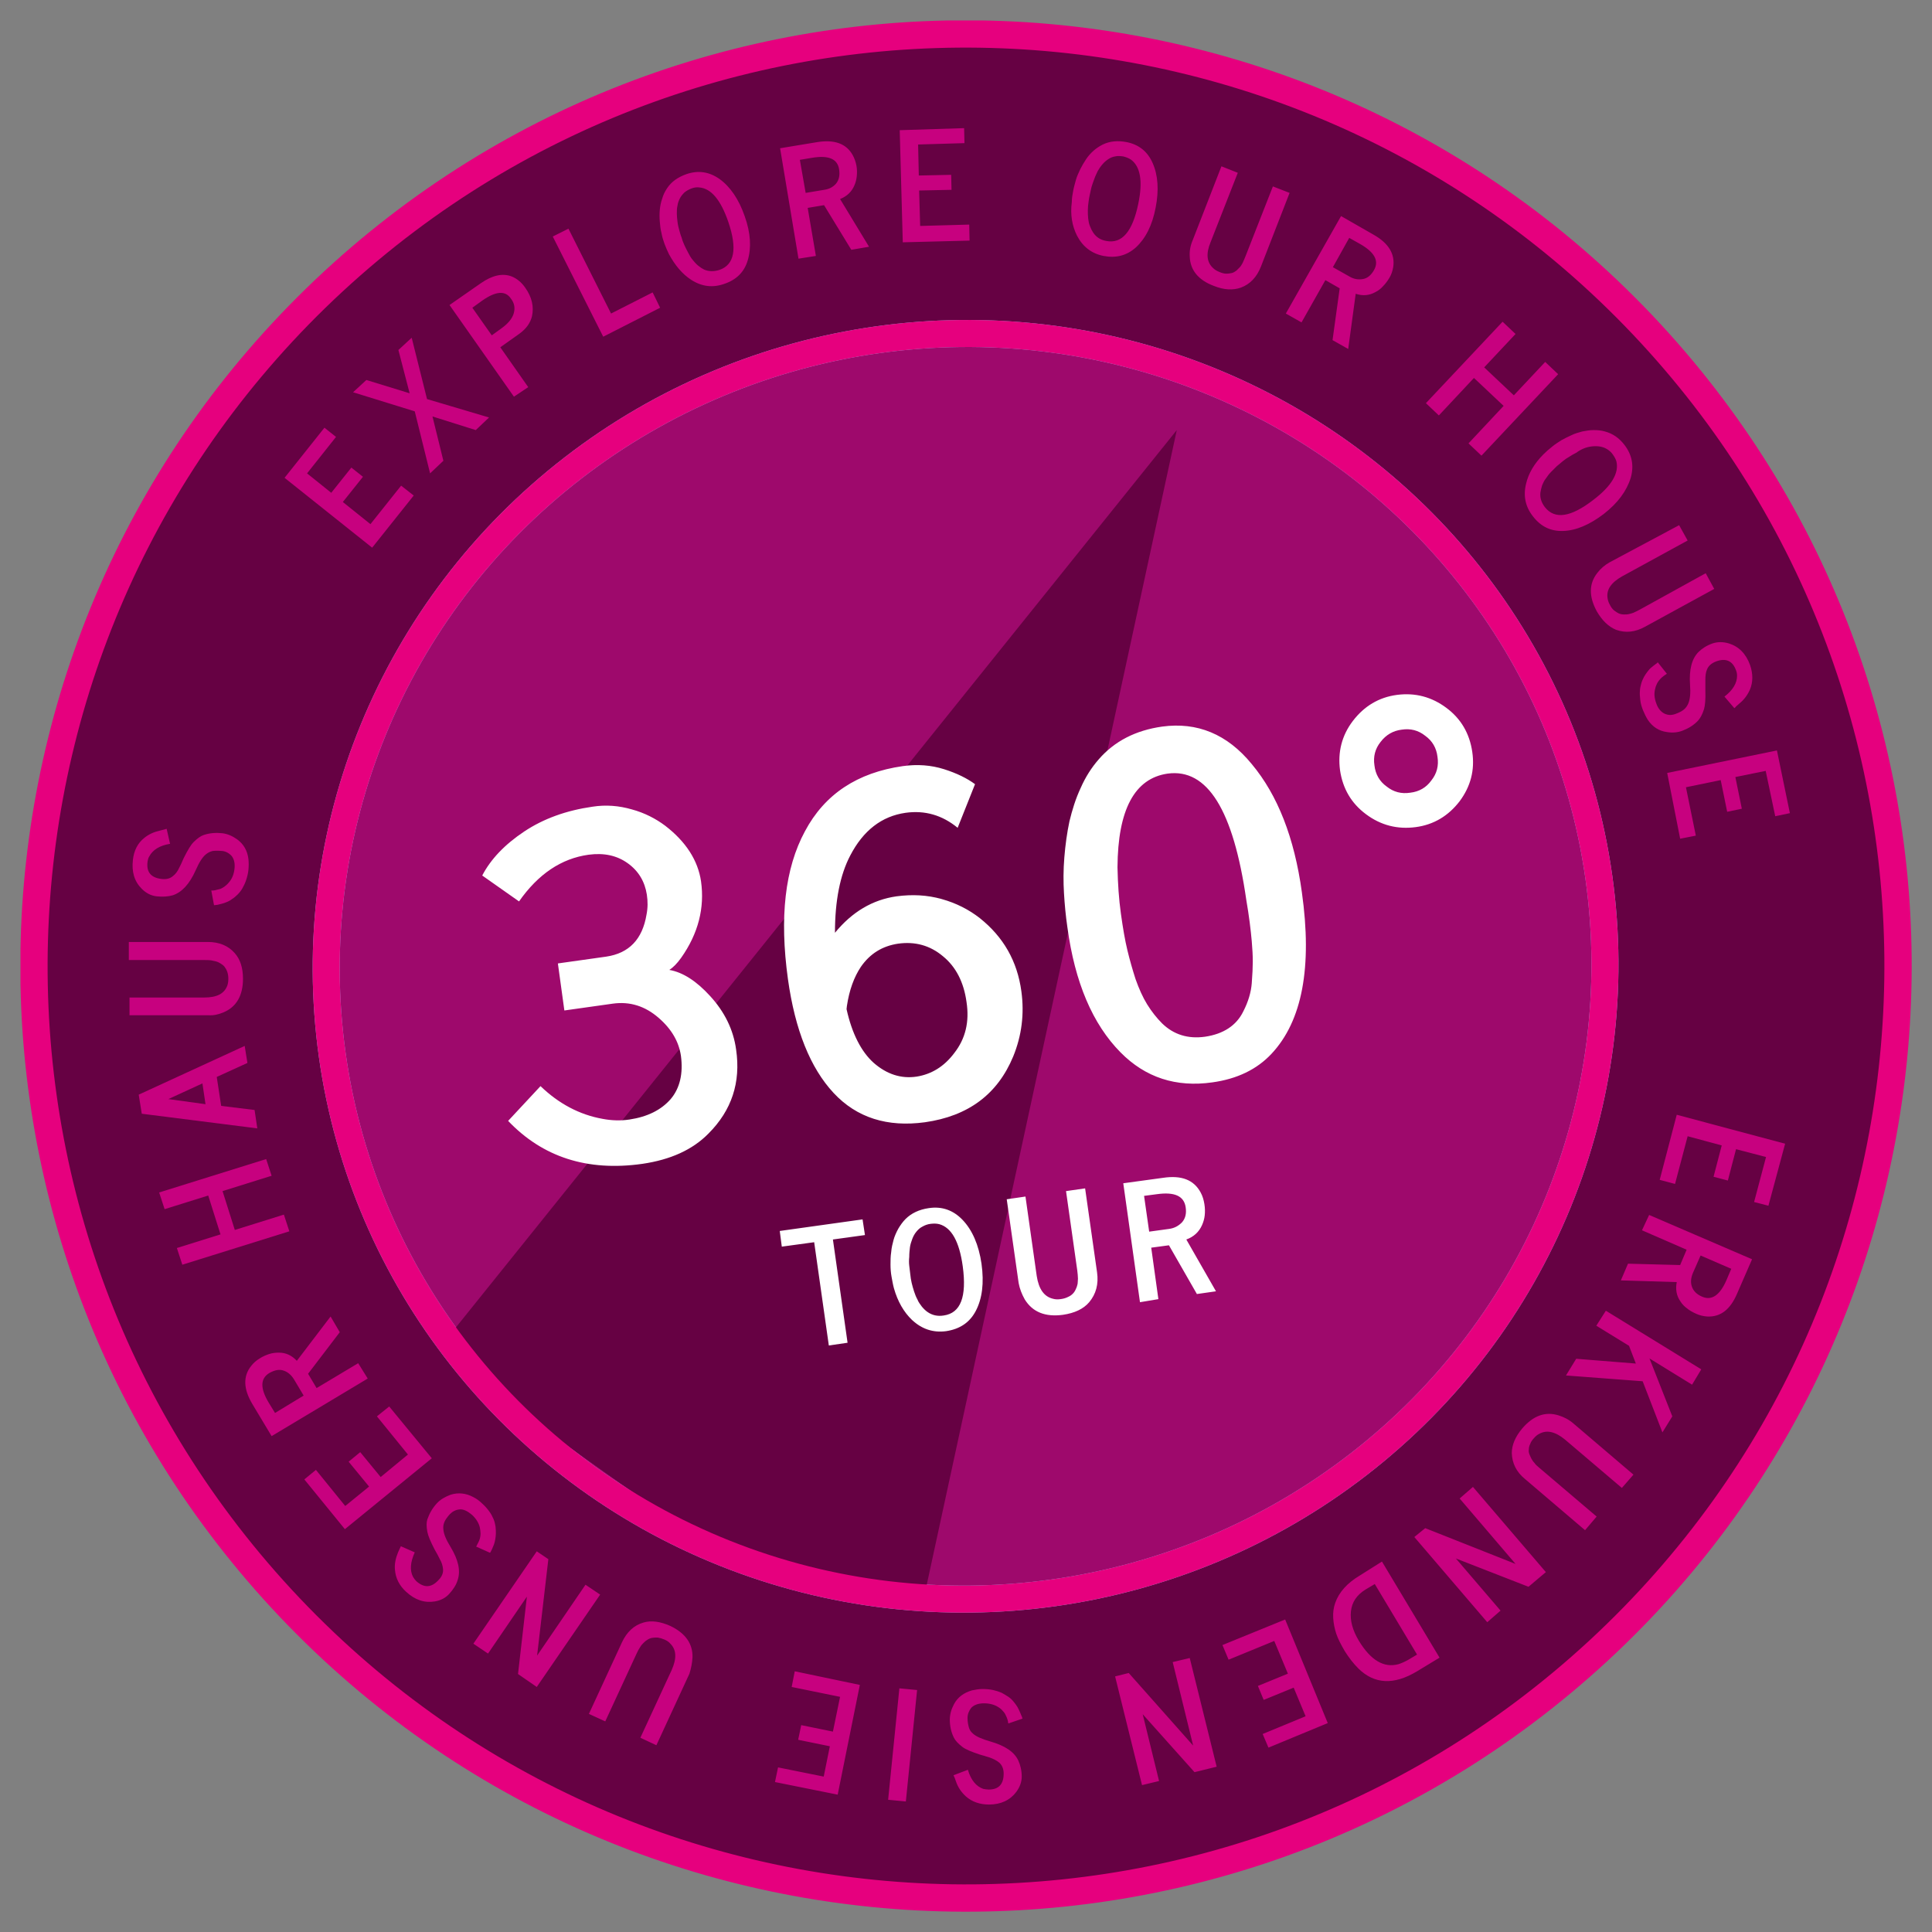
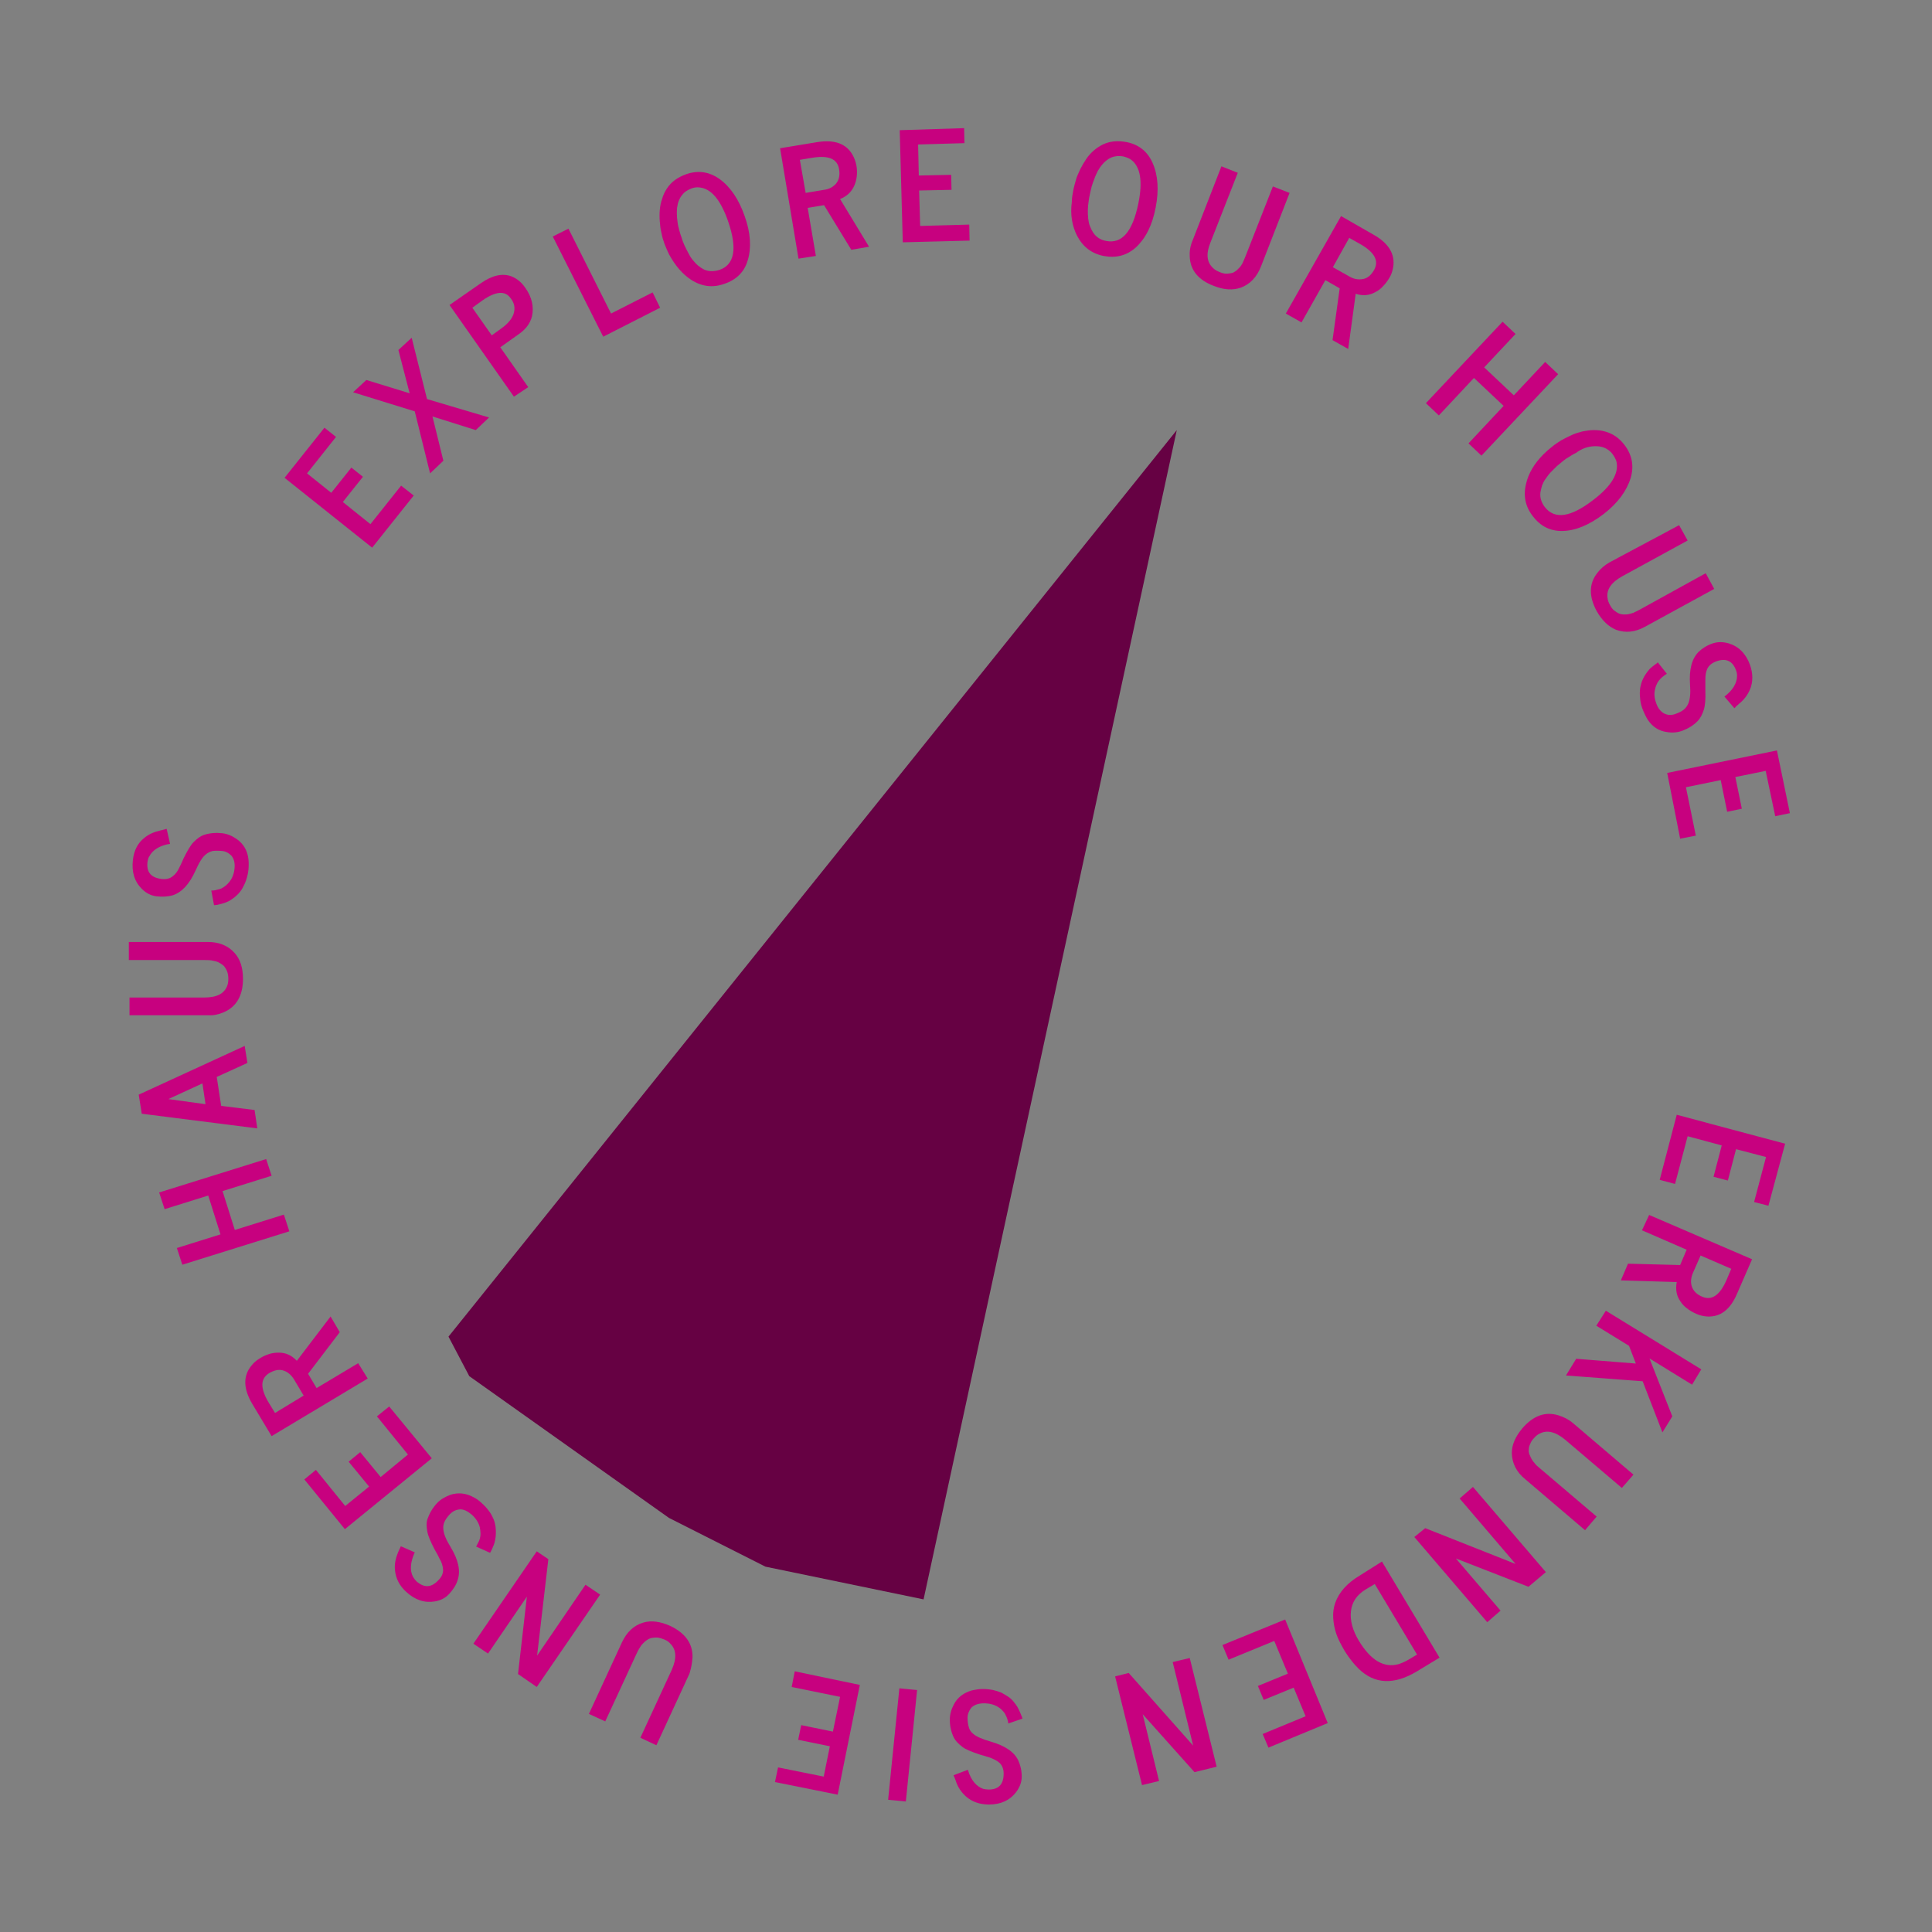
<svg xmlns="http://www.w3.org/2000/svg" xmlns:xlink="http://www.w3.org/1999/xlink" version="1.1" id="Ebene_1" x="0px" y="0px" viewBox="0 0 566.9 566.9" style="enable-background:new 0 0 566.9 566.9;" xml:space="preserve">
  <rect x="0" y="0" width="566.9" height="566.9" fill="#808080" stroke="none" />
  <style type="text/css">
	.st0{clip-path:url(#SVGID_00000080201483460756246950000010448037028667739556_);fill:#660143;}
	.st1{clip-path:url(#SVGID_00000080201483460756246950000010448037028667739556_);fill:none;stroke:#E6007E;stroke-width:8.014;}
	.st2{clip-path:url(#SVGID_00000080201483460756246950000010448037028667739556_);fill:#9E096C;}
	.st3{clip-path:url(#SVGID_00000080201483460756246950000010448037028667739556_);fill:none;stroke:#88BCE7;stroke-width:7.935;}
	.st4{fill:#660143;}
	.st5{clip-path:url(#SVGID_00000013157189727575625270000015632087714973041290_);fill:#FFFFFF;}
	.st6{clip-path:url(#SVGID_00000013157189727575625270000015632087714973041290_);fill:none;stroke:#E6007E;stroke-width:7.935;}
	.st7{clip-path:url(#SVGID_00000013157189727575625270000015632087714973041290_);fill:#C7017F;}
</style>
  <g>
    <defs>
-       <rect id="SVGID_1_" x="6" y="6" width="555" height="555" />
-     </defs>
+       </defs>
    <clipPath id="SVGID_00000044876368958560379200000015318212066357469077_">
      <use xlink:href="#SVGID_1_" style="overflow:visible;" />
    </clipPath>
    <path style="clip-path:url(#SVGID_00000044876368958560379200000015318212066357469077_);fill:#660143;" d="M82.6,469.1   C-19.9,358.2-13.1,185.2,97.8,82.6C208.7-19.9,381.7-13.1,484.3,97.8c102.5,110.9,95.7,283.9-15.2,386.5   C358.2,586.8,185.2,580,82.6,469.1" />
    <path style="clip-path:url(#SVGID_00000044876368958560379200000015318212066357469077_);fill:none;stroke:#E6007E;stroke-width:8.014;" d="   M82.6,469.1C-19.9,358.2-13.1,185.2,97.8,82.6C208.7-19.9,381.7-13.1,484.3,97.8c102.5,110.9,95.7,283.9-15.2,386.5   C358.2,586.8,185.2,580,82.6,469.1z" />
    <path style="clip-path:url(#SVGID_00000044876368958560379200000015318212066357469077_);fill:#9E096C;" d="M309.3,467.4   C412,453,483.6,358.9,469.3,257.3C455.1,155.7,360.3,85.1,257.6,99.5C154.9,113.9,83.3,208,97.6,309.6S206.6,481.8,309.3,467.4" />
-     <ellipse transform="matrix(0.99 -0.139 0.139 0.99 -36.744 42.279)" style="clip-path:url(#SVGID_00000044876368958560379200000015318212066357469077_);fill:none;stroke:#88BCE7;stroke-width:7.935;" cx="283.5" cy="283.5" rx="187.7" ry="185.7" />
  </g>
  <polygon class="st4" points="137.7,403.8 196.3,445.4 224.6,459.7 271,469.3 345.3,126.2 131.6,392.2 " />
  <g>
    <defs>
      <polygon id="SVGID_00000080208760844537188260000008296043364796842888_" points="6,560.9 560.9,560.9 538,10.5 6,6   " />
    </defs>
    <clipPath id="SVGID_00000030454847488559886840000008928761201326154659_">
      <use xlink:href="#SVGID_00000080208760844537188260000008296043364796842888_" style="overflow:visible;" />
    </clipPath>
-     <path style="clip-path:url(#SVGID_00000030454847488559886840000008928761201326154659_);fill:#FFFFFF;" d="M415.4,242.7   c5.3-0.7,9.6-3.3,12.9-7.6c3.2-4.3,4.5-9.1,3.7-14.5c-0.8-5.4-3.3-9.7-7.6-12.9c-4.3-3.2-9.1-4.5-14.5-3.8   c-5.3,0.7-9.6,3.3-12.9,7.6c-3.3,4.3-4.5,9.2-3.8,14.5c0.8,5.4,3.3,9.7,7.6,12.9C405.2,242.2,410.1,243.4,415.4,242.7 M411.3,214.1   c2.6-0.4,4.9,0.2,6.9,1.8c2.1,1.5,3.3,3.6,3.6,6.2c0.4,2.6-0.2,4.9-1.8,6.9c-1.5,2.1-3.6,3.3-6.2,3.6c-2.6,0.4-4.9-0.2-6.9-1.8   c-2.1-1.5-3.3-3.6-3.6-6.2c-0.4-2.6,0.2-4.9,1.8-6.9C406.7,215.6,408.8,214.4,411.3,214.1 M328.8,308.8c7.3,7.4,16.3,10.3,26.9,8.8   c7.3-1,13.1-3.8,17.4-8.4c9-9.6,12-25.4,8.9-47.4c-2.2-16-7.1-28.5-14.7-37.6c-7.2-8.8-16-12.4-26.3-11c-7.8,1.1-14,4.3-18.6,9.6   c-2.1,2.4-3.9,5.2-5.3,8.4c-1.5,3.2-2.5,6.5-3.3,9.8c-0.7,3.3-1.2,6.9-1.5,10.6c-0.3,3.7-0.3,7.2-0.1,10.5c0.2,3.3,0.5,6.6,1,10   C315.4,288.3,320.6,300.5,328.8,308.8 M367.3,276.2c0.2,2.3,0.3,4.2,0.3,5.9c0,1.7-0.1,3.8-0.3,6.4c-0.2,2.6-1,5.4-2.5,8.3   c-2,4.1-5.8,6.6-11.2,7.4c-5,0.7-9.2-0.6-12.6-3.9c-1.6-1.6-3.1-3.5-4.4-5.6c-1.3-2.1-2.4-4.6-3.4-7.4c-0.9-2.8-1.7-5.6-2.4-8.5   c-0.7-2.9-1.3-6.4-1.9-10.7c-0.6-4.3-0.9-8.8-1-13.6c0.1-16.9,5-26.1,14.7-27.5c11.7-1.6,19.3,10.7,23.1,37.1   C366.5,268.7,367,272.8,367.3,276.2 M249.5,251c3.8-7.3,9.2-11.5,16.2-12.5c5.7-0.8,10.8,0.7,15.3,4.4l5.1-12.8   c-2.3-1.7-5.3-3.2-9.1-4.4c-3.8-1.2-7.8-1.5-12.1-0.9c-13.3,1.9-22.9,8.2-28.7,19.1c-5.9,10.9-7.5,25.3-5,43.4   c2.1,15,6.6,26.1,13.4,33.4c6.8,7.3,15.8,10.1,26.8,8.6c12.7-1.8,21.3-8.2,25.9-19.3c2.5-6.1,3.3-12.5,2.4-19.1   c-1.2-8.9-5.3-16-12.2-21.5c-3.2-2.5-6.9-4.4-11.2-5.6c-4.3-1.2-8.6-1.4-13.2-0.8c-7.1,1-13.1,4.6-18.1,10.7   C245,264.3,246.5,256.7,249.5,251 M280,309c-3,4-6.7,6.2-11,6.9c-4.6,0.7-8.8-0.7-12.6-4c-3.7-3.3-6.4-8.6-8-15.8l0.1-0.9   c0.7-4.7,2.1-8.5,4.1-11.5c2.7-3.9,6.3-6.1,10.9-6.8c5-0.7,9.4,0.5,13.2,3.7c3.8,3.1,6.1,7.6,6.9,13.4   C284.5,299.8,283.3,304.8,280,309 M188.5,341.5c8.2-1.2,14.7-4.1,19.4-8.9c6.8-6.8,9.5-15,8.1-24.6c-0.8-5.9-3.4-11.1-7.6-15.7   c-4-4.4-8-7-12-7.7c1.1-0.7,2.3-1.9,3.5-3.6c5-7.1,6.9-14.6,5.8-22.4c-0.9-6.1-4.4-11.6-10.5-16.3c-2.8-2.1-6.1-3.8-9.8-4.8   c-3.8-1.1-7.6-1.4-11.5-0.8c-7.7,1.1-14.4,3.5-20.1,7.3c-5.7,3.8-9.8,8.1-12.3,12.9l10.8,7.6c5.6-8,12.4-12.6,20.4-13.7   c4.5-0.6,8.3,0.2,11.5,2.5c3.2,2.3,5,5.4,5.6,9.2c0.3,2,0.3,3.9-0.1,5.9c-1.2,7.2-5.1,11.3-11.8,12.3l-14.2,2l1.9,13.8l14.2-2   c5-0.7,9.5,0.7,13.5,4.2c3.8,3.3,5.9,7,6.5,11.1c0.7,5.2-0.3,9.5-3,12.7c-2.8,3.2-6.8,5.2-12.1,6c-2.6,0.4-5.3,0.3-7.9-0.2   c-6.7-1.2-12.8-4.4-18.2-9.6l-9.5,10.2C159.2,339.5,172.3,343.8,188.5,341.5" />
-     <path style="clip-path:url(#SVGID_00000030454847488559886840000008928761201326154659_);fill:#FFFFFF;" d="M339.9,381.2l-2.1-15.1   l5.2-0.7l8.2,14.3l5.6-0.8l-8.7-15.2c2.2-0.8,3.7-2.2,4.6-4.2c0.4-0.9,0.7-1.9,0.8-2.9c0.1-1,0.1-2.1-0.1-3.3   c-0.2-1.2-0.5-2.3-1.1-3.4c-2-3.7-5.6-5.1-11-4.3l-11.7,1.6l4.9,34.9L339.9,381.2z M335.7,350.9l3.8-0.5c5.1-0.7,7.9,0.5,8.4,3.8   c0.3,1.9-0.1,3.4-1.1,4.5c-1,1-2.2,1.7-3.8,1.9l-5.8,0.8L335.7,350.9z M300.7,381.3c2.3,3.7,6,5.2,11.2,4.5c3.4-0.5,6-1.7,7.7-3.7   c2-2.4,2.8-5.3,2.3-8.8l-3.5-24.6l-5.6,0.8l3.3,23.3c0.1,0.9,0.2,1.7,0.2,2.4c0,0.6-0.1,1.1-0.1,1.5c-0.1,0.4-0.2,0.9-0.5,1.5   c-0.2,0.5-0.5,1-0.9,1.4c-0.4,0.4-0.8,0.7-1.5,1c-0.6,0.3-1.3,0.5-2.1,0.6c-0.8,0.1-1.5,0.1-2.2-0.1c-2.6-0.6-4.2-2.8-4.8-6.7   l-3.3-23.3l-5.5,0.8l3.5,24.6C299.2,378.1,299.8,379.7,300.7,381.3 M267.6,387.3c2.9,2.7,6.2,3.8,10,3.3c4-0.6,6.9-2.5,8.7-5.9   c1.9-3.6,2.5-8.2,1.7-13.9c-0.8-5.5-2.7-9.9-5.6-12.9c-2.7-2.8-6-4-9.9-3.4c-2.8,0.4-5.1,1.5-6.8,3.2c-0.8,0.8-1.5,1.8-2.1,2.8   c-0.6,1.1-1.1,2.2-1.4,3.3c-0.3,1.1-0.6,2.3-0.7,3.6c-0.2,1.3-0.2,2.5-0.2,3.7c0,1.2,0.1,2.4,0.3,3.5s0.4,2.3,0.7,3.4   C263.4,381.9,265.2,385,267.6,387.3 M267,366c0.1-0.8,0.4-1.7,0.7-2.5c0.3-0.8,0.7-1.5,1.2-2.1c0.5-0.6,1-1.1,1.8-1.5   c0.7-0.4,1.5-0.7,2.4-0.8c0.9-0.1,1.7-0.1,2.5,0.1c3.6,1,5.9,5.1,6.9,12.4c1.2,8.9-0.6,13.7-5.6,14.4c-1.8,0.3-3.4-0.1-4.7-1   c-0.6-0.4-1.2-1-1.7-1.6c-0.5-0.7-1-1.3-1.3-2.1c-0.4-0.7-0.7-1.5-1-2.4c-0.3-0.9-0.5-1.7-0.7-2.5c-0.2-0.8-0.3-1.6-0.4-2.5   c-0.1-0.8-0.2-1.7-0.3-2.5c-0.1-0.8-0.1-1.7,0-2.6C266.8,367.7,266.9,366.9,267,366 M238.9,364.5l4.3,30.3l5.5-0.8l-4.3-30.3   l9.4-1.3l-0.7-4.6l-24.3,3.4l0.6,4.6L238.9,364.5z" />
-     <ellipse transform="matrix(0.99 -0.139 0.139 0.99 -36.744 42.279)" style="clip-path:url(#SVGID_00000030454847488559886840000008928761201326154659_);fill:none;stroke:#E6007E;stroke-width:7.935;" cx="283.5" cy="283.5" rx="187.7" ry="185.7" />
    <path style="clip-path:url(#SVGID_00000030454847488559886840000008928761201326154659_);fill:#C7017F;" d="M63,265.6   c0.2,0,0.5-0.1,0.8-0.1c0.4-0.1,0.8-0.2,1.2-0.3c0.5-0.1,1-0.3,1.5-0.5c0.5-0.2,1.1-0.5,1.6-0.9c0.5-0.3,1.1-0.8,1.6-1.3   c0.5-0.5,1-1.1,1.4-1.8c0.4-0.7,0.8-1.5,1.1-2.4c0.3-0.9,0.6-2,0.7-3.1c0.1-1.1,0.1-2.1,0-3.1c-0.3-2.5-1.4-4.4-3.3-5.8   c-1.4-1-2.8-1.6-4.3-1.8c-1.9-0.2-3.7-0.1-5.5,0.5c-0.9,0.3-1.9,1-3,2.1c-0.8,0.8-1.7,2.3-2.9,4.7l-0.4,0.9c0,0.1-0.2,0.4-0.4,0.9   l-0.5,1c-0.5,1.1-1.1,1.9-1.9,2.5c-0.8,0.7-2,1-3.4,0.8c-3.1-0.4-4.4-2.1-4-5.1c0.1-0.5,0.2-1.1,0.5-1.5c1-1.9,3-3.2,6.1-3.7   l-1-4.4c-0.1,0-0.3,0.1-0.7,0.2l-1.2,0.3c-1.8,0.4-3.4,1.1-4.7,2.2c-1.9,1.5-3,3.7-3.3,6.4c-0.4,3.5,0.4,6.3,2.6,8.5   c1.3,1.3,2.7,2,4.3,2.2c1.8,0.2,3.4,0.1,4.8-0.3c2.7-0.9,4.9-3.3,6.7-7.3c1-2.3,2-3.9,3-4.7c0.6-0.5,1.2-0.8,2-1   c0.7-0.1,1.7-0.1,2.8,0c1.1,0.1,2.1,0.7,2.8,1.5c0.7,0.9,1,2.2,0.8,3.8c-0.2,1.7-0.8,3-1.7,4c-0.4,0.5-0.8,0.8-1.3,1.2   c-0.5,0.3-0.9,0.6-1.4,0.7c-0.4,0.1-0.9,0.2-1.2,0.3c-0.4,0.1-0.7,0.1-0.9,0.1c-0.2,0-0.3,0-0.3,0l0.8,4.3   C62.7,265.6,62.8,265.6,63,265.6 M65.7,297c3.7-1.6,5.6-4.9,5.6-9.8c0-3.2-0.8-5.7-2.4-7.5c-1.9-2.2-4.6-3.3-7.9-3.3l-23.2,0l0,5.3   l21.9,0c0.8,0,1.6,0,2.3,0.1c0.5,0.1,1,0.2,1.4,0.3c0.4,0.1,0.8,0.3,1.3,0.6c0.5,0.3,0.9,0.6,1.2,1c0.3,0.4,0.6,0.9,0.8,1.5   c0.2,0.6,0.3,1.3,0.3,2c0,0.8-0.1,1.4-0.3,2c-0.9,2.4-3.1,3.5-6.8,3.5l-21.9,0l0,5.2l23.2,0C62.6,298,64.1,297.7,65.7,297    M74.7,325.7l-9.8-1.2l-1.3-8.5l9-4.1l-0.8-5l-31.1,14.3l0.9,5.6l33.9,4.3L74.7,325.7z M49.4,322.5l10-4.6l0.9,6.1L49.4,322.5z    M83.3,356.4l-14.4,4.5l-3.6-11.4l14.4-4.5l-1.6-4.9l-31.4,9.8l1.6,4.9l12.8-4l3.6,11.4l-12.8,4l1.6,4.9l31.4-9.8L83.3,356.4z    M105.1,400l-12.2,7.3l-2.5-4.2l9.3-12.2l-2.7-4.6l-9.9,13c-1.5-1.6-3.2-2.4-5.3-2.4c-0.9,0-1.9,0.1-2.8,0.4   c-0.9,0.3-1.9,0.7-2.8,1.3c-1,0.6-1.8,1.3-2.5,2.2c-2.4,3-2.3,6.7,0.3,11.1l5.7,9.5l28.2-16.9L105.1,400z M80.7,414.6l-1.9-3.1   c-2.5-4.2-2.4-7,0.2-8.6c1.6-0.9,3-1.2,4.3-0.7c1.2,0.4,2.2,1.3,3,2.6l2.8,4.7L80.7,414.6z M114.2,412.7l-3.6,2.9l9.1,11.2l-8,6.6   l-6-7.3l-3.4,2.8l6,7.3l-7,5.7l-8.6-10.6l-3.4,2.8l11.9,14.6l25.5-20.8L114.2,412.7z M144,455.3c0.1-0.2,0.2-0.4,0.4-0.8   c0.1-0.3,0.3-0.7,0.5-1.2c0.2-0.5,0.3-1,0.4-1.5c0.1-0.6,0.2-1.2,0.2-1.8c0-0.6,0-1.3-0.1-2.1c-0.1-0.7-0.3-1.5-0.6-2.2   c-0.3-0.7-0.7-1.5-1.3-2.3c-0.6-0.8-1.3-1.6-2.1-2.3c-0.8-0.8-1.7-1.4-2.5-1.8c-2.2-1.2-4.5-1.4-6.7-0.7c-1.6,0.6-3,1.4-4,2.5   c-1.3,1.4-2.2,3-2.8,4.7c-0.3,0.9-0.3,2.1,0,3.7c0.2,1.1,0.9,2.8,2.1,5.1l0.5,0.9c0,0,0.2,0.3,0.5,0.9l0.5,1c0.6,1,0.9,2,1,3   c0.1,1.1-0.3,2.2-1.3,3.2c-2.1,2.3-4.2,2.4-6.5,0.4c-0.4-0.4-0.7-0.8-1-1.3c-1-1.9-0.8-4.3,0.5-7.2l-4.1-1.8c0,0.1-0.1,0.3-0.3,0.7   l-0.5,1.1c-0.7,1.7-1.1,3.5-0.9,5.2c0.2,2.4,1.3,4.6,3.3,6.4c2.6,2.4,5.4,3.3,8.4,2.8c1.8-0.3,3.2-1.1,4.2-2.2   c1.2-1.3,2.1-2.7,2.5-4.1c0.9-2.7,0.2-5.9-2.1-9.7c-1.3-2.1-2-3.8-2.1-5.1c-0.1-0.8,0-1.5,0.3-2.2c0.3-0.7,0.8-1.4,1.6-2.3   c0.8-0.8,1.7-1.3,2.9-1.4c1.1-0.1,2.3,0.5,3.6,1.6c1.2,1.1,2,2.4,2.3,3.7c0.1,0.6,0.2,1.2,0.2,1.8c0,0.6-0.1,1.1-0.2,1.5   c-0.1,0.4-0.3,0.8-0.5,1.2c-0.2,0.3-0.3,0.6-0.4,0.8c-0.1,0.2-0.2,0.3-0.2,0.3l4,1.8C143.9,455.6,143.9,455.5,144,455.3 M152,491.2   l5.5,3.8l18.6-27.1l-4.3-2.9l-14.2,20.8l3.3-28.3l-3.4-2.3l-18.6,27.1l4.3,2.9l11.4-16.7L152,491.2z M203.2,486.3   c0.1-4-2.1-7.1-6.5-9.2c-2.9-1.3-5.6-1.7-7.9-1c-2.8,0.8-4.9,2.8-6.3,5.8l-9.7,21l4.8,2.2l9.2-19.9c0.3-0.7,0.7-1.4,1.1-2   c0.3-0.5,0.6-0.8,0.9-1.1c0.3-0.3,0.6-0.6,1.1-0.9c0.4-0.3,0.9-0.5,1.4-0.6c0.5-0.1,1-0.1,1.7-0.1c0.6,0.1,1.3,0.3,2,0.6   c0.7,0.3,1.3,0.7,1.7,1.2c1.8,1.8,1.9,4.3,0.4,7.7l-9.2,19.9l4.7,2.2l9.7-21C202.8,489.5,203.1,488,203.2,486.3 M233.2,490.4   l-0.9,4.6l14.2,2.9l-2.1,10.2l-9.3-1.9l-0.9,4.3l9.3,1.9l-1.8,8.9l-13.4-2.7l-0.9,4.3l18.4,3.7l6.5-32.2L233.2,490.4z M263.9,495.4   l-3.3,32.7l5.2,0.5l3.3-32.7L263.9,495.4z M300,504.2c-0.1-0.2-0.1-0.5-0.3-0.8c-0.1-0.3-0.3-0.7-0.5-1.2c-0.2-0.4-0.4-0.9-0.7-1.4   c-0.3-0.5-0.7-1-1.1-1.5c-0.4-0.5-0.9-1-1.5-1.4c-0.6-0.4-1.3-0.8-2-1.2c-0.7-0.3-1.6-0.6-2.5-0.8c-1-0.2-2-0.3-3.1-0.3   c-1.1,0-2.1,0.2-3.1,0.4c-2.4,0.7-4.2,2-5.3,4.1c-0.8,1.5-1.2,3-1.2,4.5c0,1.9,0.4,3.7,1.2,5.3c0.4,0.8,1.2,1.7,2.5,2.7   c0.9,0.7,2.6,1.4,5,2.2l1,0.3c0.1,0,0.4,0.1,1,0.3l1,0.3c1.1,0.4,2.1,0.9,2.8,1.5c0.8,0.7,1.3,1.8,1.3,3.2c0,3.1-1.4,4.7-4.4,4.7   c-0.5,0-1.1-0.1-1.6-0.2c-2-0.7-3.6-2.5-4.5-5.6l-4.2,1.6c0,0.1,0.1,0.3,0.3,0.7l0.4,1.1c0.6,1.8,1.6,3.2,2.9,4.4   c1.8,1.6,4.1,2.4,6.8,2.4c3.5,0,6.2-1.3,8-3.7c1.1-1.5,1.6-3,1.6-4.5c0-1.8-0.4-3.4-1-4.7c-1.2-2.6-4-4.4-8.2-5.6   c-2.4-0.7-4.1-1.4-5.1-2.3c-0.6-0.5-1-1.1-1.2-1.8c-0.2-0.7-0.4-1.6-0.4-2.8c0-1.1,0.4-2.1,1.1-3c0.8-0.8,2-1.3,3.7-1.3   c1.7,0,3.1,0.4,4.2,1.1c0.5,0.3,1,0.7,1.3,1.1c0.4,0.4,0.7,0.8,0.9,1.3c0.2,0.4,0.4,0.8,0.5,1.2c0.1,0.4,0.2,0.6,0.2,0.9   c0,0.2,0.1,0.3,0.1,0.3l4.1-1.4C300.1,504.5,300,504.4,300,504.2 M350.5,520l6.5-1.6l-7.9-31.9l-5,1.2l6,24.5l-18.9-21.3l-4,1   l7.9,31.9l5-1.2l-4.8-19.6L350.5,520z M358.7,482.7l1.8,4.3l13.4-5.5l4,9.6l-8.8,3.6l1.7,4.1l8.8-3.6l3.5,8.4l-12.6,5.2l1.7,4   l17.4-7.2l-12.5-30.4L358.7,482.7z M399,462.3c-3.7,2.2-6.1,4.9-7.2,8c-0.5,1.4-0.7,2.9-0.6,4.5c0.1,1.6,0.4,3.1,0.9,4.6   c0.5,1.5,1.4,3.2,2.5,5.1c1.2,1.9,2.5,3.6,4,5.1c4.7,4.6,10.4,4.9,17.2,0.8l6.6-4l-16.9-28.2L399,462.3z M415.8,485.5l-2.7,1.6   c-0.9,0.5-1.8,0.9-2.7,1.2c-4.3,1.2-8.2-1.1-11.7-6.9c-1.8-3-2.6-5.9-2.3-8.6c0.3-2.7,1.7-4.8,4.3-6.4l2.7-1.6L415.8,485.5z    M448.5,465.6l5.1-4.3l-21.4-25l-3.9,3.4l16.4,19.2l-26.5-10.5L415,451l21.4,25l3.9-3.4l-13.1-15.3L448.5,465.6z M457.3,415.3   c-3.9-1.2-7.4,0.1-10.6,3.8c-2.1,2.5-3.1,4.9-3.1,7.3c0.1,2.9,1.3,5.5,3.9,7.6l17.6,15l3.4-4l-16.7-14.2c-0.6-0.5-1.2-1-1.6-1.6   c-0.4-0.4-0.6-0.8-0.8-1.1c-0.2-0.4-0.4-0.8-0.6-1.3c-0.2-0.5-0.3-1-0.2-1.5c0-0.5,0.1-1,0.4-1.6c0.2-0.6,0.6-1.2,1.1-1.7   c0.5-0.6,1-1,1.6-1.3c2.2-1.2,4.7-0.6,7.5,1.7l16.7,14.2l3.4-3.9l-17.6-15C460.3,416.5,458.9,415.8,457.3,415.3 M468.4,389l9.6,5.9   l2,5.2l-17.5-1.4l-3,4.9l22.5,1.7l5.8,15l2.9-4.7l-6.7-17l12.5,7.7l2.7-4.5l-28-17.2L468.4,389z M481.8,361l13.1,5.7l-1.9,4.5   l-15.3-0.4l-2.1,4.9l16.4,0.5c-0.4,2.1-0.1,4,1.1,5.7c0.5,0.8,1.2,1.5,1.9,2c0.7,0.6,1.6,1.1,2.7,1.6s2.1,0.7,3.2,0.8   c3.9,0.2,6.8-2,8.8-6.7l4.4-10.1l-30.2-13L481.8,361z M508,372.3l-1.4,3.3c-1.9,4.4-4.3,6.1-7.1,4.9c-1.7-0.7-2.7-1.8-3.1-3.1   c-0.4-1.3-0.2-2.6,0.4-4l2.2-5L508,372.3z M487,346.2l4.5,1.2l3.7-14l10,2.7l-2.4,9.2l4.2,1.1l2.4-9.2l8.8,2.3l-3.5,13.2l4.2,1.1   l4.9-18.2l-31.8-8.5L487,346.2z M493,246.1l4.6-0.9l-2.9-14.2l10.2-2.1l1.9,9.3l4.3-0.9l-1.9-9.3l8.9-1.8l2.8,13.3l4.3-0.9   l-3.8-18.4l-32.2,6.6L493,246.1z M486.2,194.6c-0.2,0.1-0.4,0.3-0.7,0.5c-0.3,0.2-0.6,0.5-1,0.8c-0.4,0.3-0.7,0.7-1.1,1.2   c-0.4,0.5-0.7,1-1,1.5c-0.3,0.6-0.6,1.2-0.8,1.9c-0.2,0.7-0.4,1.5-0.4,2.2c-0.1,0.8,0,1.7,0.1,2.7c0.1,1,0.4,2,0.8,3   c0.4,1,0.9,2,1.4,2.8c1.4,2.1,3.3,3.3,5.6,3.6c1.7,0.3,3.3,0.1,4.6-0.4c1.8-0.7,3.3-1.6,4.6-3c0.6-0.7,1.2-1.7,1.7-3.3   c0.3-1,0.5-2.9,0.4-5.5l0-1c0-0.1,0-0.4,0-1l0-1.1c0-1.2,0.1-2.2,0.5-3.1c0.4-1,1.3-1.8,2.6-2.3c2.9-1.1,4.9-0.2,5.9,2.6   c0.2,0.5,0.3,1,0.3,1.6c0,2.1-1.2,4.2-3.7,6.1l2.9,3.4c0.1-0.1,0.3-0.2,0.5-0.5l0.9-0.8c1.5-1.2,2.5-2.6,3.2-4.2   c0.9-2.2,0.9-4.6,0-7.2c-1.2-3.3-3.3-5.4-6.2-6.3c-1.7-0.5-3.3-0.5-4.8,0c-1.7,0.6-3.1,1.5-4.1,2.5c-2,2-2.8,5.2-2.5,9.6   c0.2,2.5,0,4.3-0.5,5.5c-0.3,0.7-0.7,1.3-1.3,1.8c-0.6,0.5-1.4,0.9-2.5,1.3c-1.1,0.4-2.1,0.4-3.2-0.1c-1-0.5-1.9-1.5-2.4-3   c-0.6-1.6-0.7-3-0.3-4.4c0.1-0.6,0.4-1.1,0.6-1.6c0.3-0.5,0.6-0.9,0.9-1.2c0.3-0.3,0.6-0.6,0.9-0.8c0.3-0.2,0.5-0.4,0.7-0.5   c0.2-0.1,0.3-0.2,0.3-0.2l-2.7-3.4C486.4,194.4,486.3,194.5,486.2,194.6 M468.7,168.1c-2.5,3.2-2.5,6.9-0.2,11.2   c1.6,2.8,3.5,4.6,5.7,5.5c2.8,1,5.6,0.7,8.5-0.9l20.3-11.1l-2.5-4.6l-19.2,10.6c-0.7,0.4-1.4,0.7-2,1c-0.5,0.2-1,0.3-1.4,0.4   c-0.4,0.1-0.9,0.1-1.4,0.1c-0.5,0-1-0.1-1.5-0.3c-0.4-0.2-0.9-0.5-1.4-0.9c-0.5-0.4-0.9-1-1.2-1.6c-0.4-0.7-0.6-1.3-0.7-2   c-0.4-2.5,1.1-4.6,4.3-6.4l19.2-10.5l-2.5-4.5L472.3,165C470.9,165.8,469.7,166.8,468.7,168.1 M447.8,141.9c-0.9,3.6-0.2,6.8,2,9.6   c2.3,3,5.2,4.4,8.8,4.3c3.8-0.1,7.8-1.8,12-5c4.1-3.2,6.7-6.7,7.9-10.6c1-3.5,0.4-6.7-1.8-9.6c-1.6-2.1-3.5-3.4-5.8-4   c-1-0.3-2.1-0.4-3.3-0.4c-1.1,0-2.2,0.2-3.3,0.4c-1.1,0.3-2.2,0.6-3.2,1.1c-1.1,0.5-2.1,1-3,1.5c-0.9,0.6-1.9,1.2-2.7,1.9   c-0.9,0.7-1.7,1.4-2.5,2.2C450.2,136,448.5,138.9,447.8,141.9 M464.7,131.6c0.7-0.3,1.5-0.5,2.3-0.6c0.8-0.1,1.6-0.1,2.3,0   c0.7,0.1,1.4,0.3,2.1,0.7c0.7,0.4,1.3,0.9,1.8,1.6c0.5,0.7,0.9,1.4,1.1,2.1c0.8,3.4-1.4,7.2-6.8,11.3c-6.6,5.1-11.3,5.8-14.2,2.1   c-1-1.3-1.5-2.8-1.3-4.3c0.1-0.7,0.3-1.4,0.5-2.1c0.3-0.7,0.6-1.4,1.1-2c0.4-0.6,0.9-1.3,1.5-1.9c0.6-0.6,1.2-1.2,1.7-1.7   c0.6-0.5,1.2-1,1.8-1.5c0.6-0.5,1.2-0.9,1.9-1.3c0.6-0.4,1.3-0.8,2.1-1.2C463.2,132.3,464,131.9,464.7,131.6 M422.2,121.9l10.3-11   l8.7,8.2l-10.3,11l3.8,3.6l22.5-23.9l-3.8-3.6l-9.2,9.8l-8.7-8.2l9.2-9.8l-3.8-3.6l-22.5,23.9L422.2,121.9z M381.9,94.6l7-12.4   l4.2,2.4L391,99.8l4.6,2.6l2.2-16.2c2.1,0.7,4,0.5,5.8-0.5c0.8-0.4,1.6-1,2.2-1.7c0.7-0.7,1.3-1.5,1.9-2.5c0.6-1,0.9-2,1.1-3.1   c0.6-3.8-1.3-7-5.7-9.5l-9.6-5.5l-16.2,28.6L381.9,94.6z M395.9,69.8l3.2,1.8c4.2,2.4,5.6,4.9,4.1,7.6c-0.9,1.6-2,2.5-3.4,2.7   c-1.3,0.2-2.6,0-3.9-0.8l-4.8-2.7L395.9,69.8z M349.1,75.2c0.1,4,2.5,7,7.1,8.7c3,1.2,5.6,1.3,7.9,0.5c2.7-1,4.7-3.1,5.9-6.2   l8.4-21.6l-4.9-1.9l-8,20.4c-0.3,0.8-0.6,1.4-0.9,2.1c-0.3,0.5-0.5,0.9-0.8,1.2c-0.3,0.3-0.6,0.6-1,1c-0.4,0.3-0.9,0.6-1.3,0.7   c-0.5,0.1-1,0.2-1.7,0.2c-0.6,0-1.3-0.2-2-0.5s-1.3-0.6-1.8-1.1c-1.9-1.7-2.2-4.2-0.8-7.6l8-20.4l-4.8-1.9l-8.4,21.6   C349.3,72,349,73.6,349.1,75.2 M316,69.1c1.7,3.3,4.3,5.3,7.8,6c3.7,0.7,6.8-0.1,9.5-2.5c2.8-2.6,4.8-6.4,5.8-11.7   c1-5.1,0.7-9.5-0.9-13.1c-1.5-3.4-4.1-5.4-7.6-6.1c-2.6-0.5-4.9-0.3-7,0.7c-1,0.5-1.9,1.1-2.7,1.8c-0.9,0.8-1.6,1.6-2.2,2.5   c-0.6,0.9-1.2,1.9-1.7,2.9c-0.5,1.1-1,2.1-1.3,3.2c-0.3,1.1-0.6,2.1-0.8,3.2c-0.2,1.1-0.4,2.1-0.4,3.3C314,63,314.6,66.3,316,69.1    M322.1,50.2c0.4-0.7,0.8-1.3,1.4-2c0.5-0.6,1.1-1.1,1.7-1.5c0.6-0.4,1.3-0.7,2-0.8c0.8-0.2,1.6-0.1,2.4,0c0.8,0.2,1.6,0.5,2.2,0.9   c2.8,2,3.6,6.3,2.2,13c-1.7,8.2-4.8,11.8-9.4,10.9c-1.7-0.3-2.9-1.1-3.8-2.4c-0.4-0.6-0.7-1.2-1-2c-0.3-0.7-0.4-1.5-0.5-2.2   c-0.1-0.8-0.1-1.6-0.1-2.4c0-0.9,0.1-1.7,0.2-2.4c0.1-0.8,0.2-1.5,0.4-2.3c0.2-0.8,0.3-1.5,0.5-2.2c0.2-0.7,0.5-1.5,0.8-2.3   C321.4,51.6,321.8,50.9,322.1,50.2 M284.5,70.6l-0.1-4.7L270,66.3l-0.3-10.4l9.5-0.2l-0.1-4.4l-9.5,0.2l-0.2-9.1l13.6-0.4l-0.1-4.4   L264,38.2l0.9,32.9L284.5,70.6z M239.4,75.1L237,61l4.8-0.8l8,13.1l5.2-0.9l-8.5-14c2-0.8,3.4-2.1,4.2-4c0.4-0.9,0.6-1.8,0.7-2.7   c0.1-1,0.1-2-0.1-3.1c-0.2-1.1-0.6-2.2-1.1-3.1c-1.9-3.4-5.4-4.6-10.4-3.8l-10.9,1.8l5.4,32.4L239.4,75.1z M234.7,46.9l3.6-0.6   c4.8-0.8,7.4,0.3,7.9,3.3c0.3,1.8,0,3.2-0.9,4.3c-0.9,1-2,1.6-3.5,1.8l-5.4,0.9L234.7,46.9z M202.8,82.1c3.1,2,6.3,2.4,9.7,1.2   c3.6-1.2,5.9-3.5,6.9-6.9c1.1-3.6,0.9-8-0.9-13c-1.7-4.9-4.2-8.6-7.4-10.9c-3-2.1-6.2-2.6-9.7-1.4c-2.5,0.9-4.4,2.2-5.7,4.2   c-0.6,0.9-1.1,1.9-1.4,3c-0.4,1.1-0.6,2.2-0.7,3.3c-0.1,1.1-0.1,2.2,0,3.4c0.1,1.2,0.2,2.3,0.5,3.4c0.2,1.1,0.5,2.1,0.9,3.2   c0.4,1,0.8,2,1.3,3C198.1,77.9,200.2,80.4,202.8,82.1 M198.6,62.7c0-0.8,0-1.6,0.2-2.4c0.1-0.8,0.4-1.5,0.7-2.1   c0.3-0.6,0.8-1.2,1.3-1.7c0.6-0.5,1.3-0.9,2.1-1.2c0.8-0.3,1.6-0.4,2.3-0.3c3.5,0.3,6.3,3.7,8.5,10.1c2.7,7.9,1.8,12.6-2.6,14.1   c-1.6,0.5-3.1,0.5-4.5-0.1c-0.6-0.3-1.2-0.7-1.8-1.2c-0.6-0.5-1.1-1.1-1.6-1.7c-0.5-0.6-0.9-1.3-1.3-2.1c-0.4-0.8-0.8-1.5-1.1-2.2   c-0.3-0.7-0.6-1.4-0.8-2.2c-0.3-0.7-0.5-1.5-0.7-2.2c-0.2-0.7-0.4-1.5-0.5-2.4S198.6,63.5,198.6,62.7 M193.7,90.3l-2.2-4.5   L179.3,92l-12.5-24.9l-4.6,2.3l14.8,29.4L193.7,90.3z M155,113.6l-8.2-11.7l5.5-3.9c2.1-1.5,3.3-3.2,3.8-5.2c0.6-2.8,0-5.6-2-8.4   c-1.1-1.6-2.5-2.7-4-3.3c-2.7-1-5.7-0.3-9,2l-9.2,6.4l18.9,26.9L155,113.6z M150.7,92.1c-0.5,1.5-1.7,2.9-3.5,4.2l-2.9,2.1   l-5.7-8.1l2.9-2.1c4-2.8,6.8-3,8.4-0.6C151,89,151.2,90.5,150.7,92.1 M125.3,117.1l-4.5-18l-3.9,3.6l3.3,12.7l-12.7-3.9l-3.9,3.6   l18.1,5.6l4.5,18.2l3.9-3.7l-3.2-13l12.7,4l3.9-3.7L125.3,117.1z M121.4,145.4l-3.7-2.9l-9,11.3l-8.1-6.5l5.9-7.4l-3.4-2.7   l-5.9,7.4l-7.1-5.7l8.5-10.7l-3.4-2.7l-11.7,14.7l25.7,20.5L121.4,145.4z" />
  </g>
</svg>